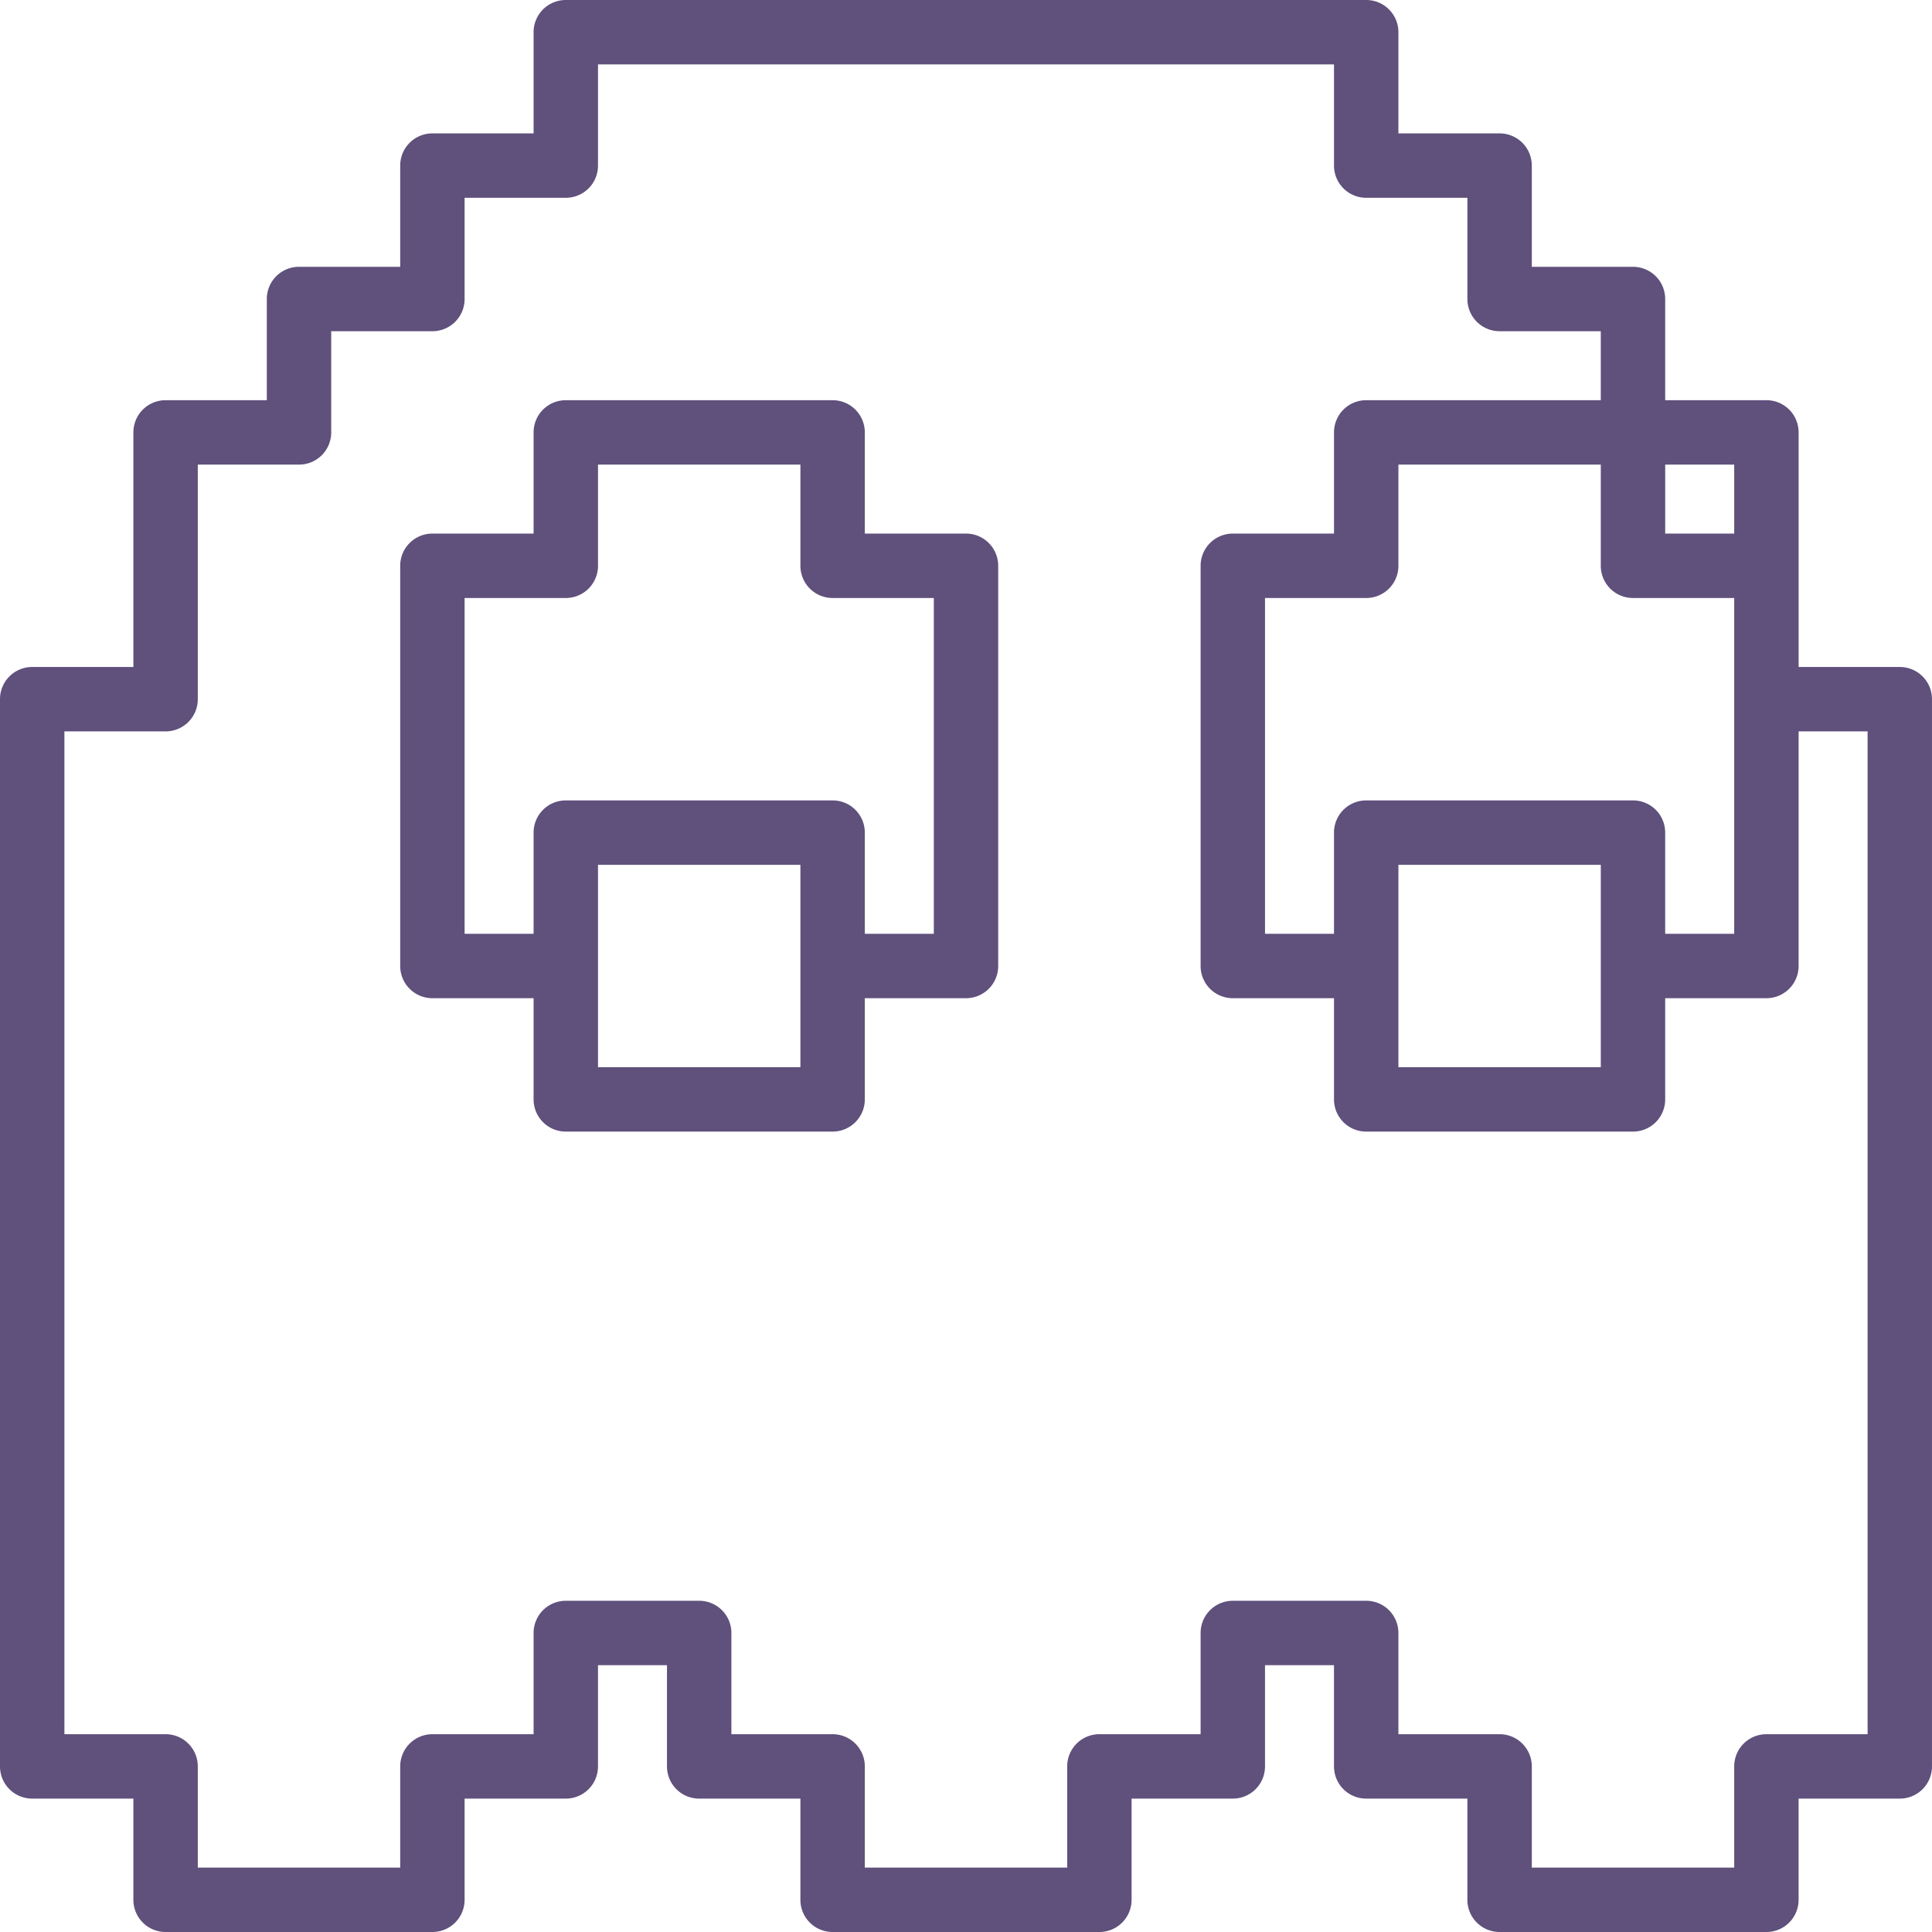
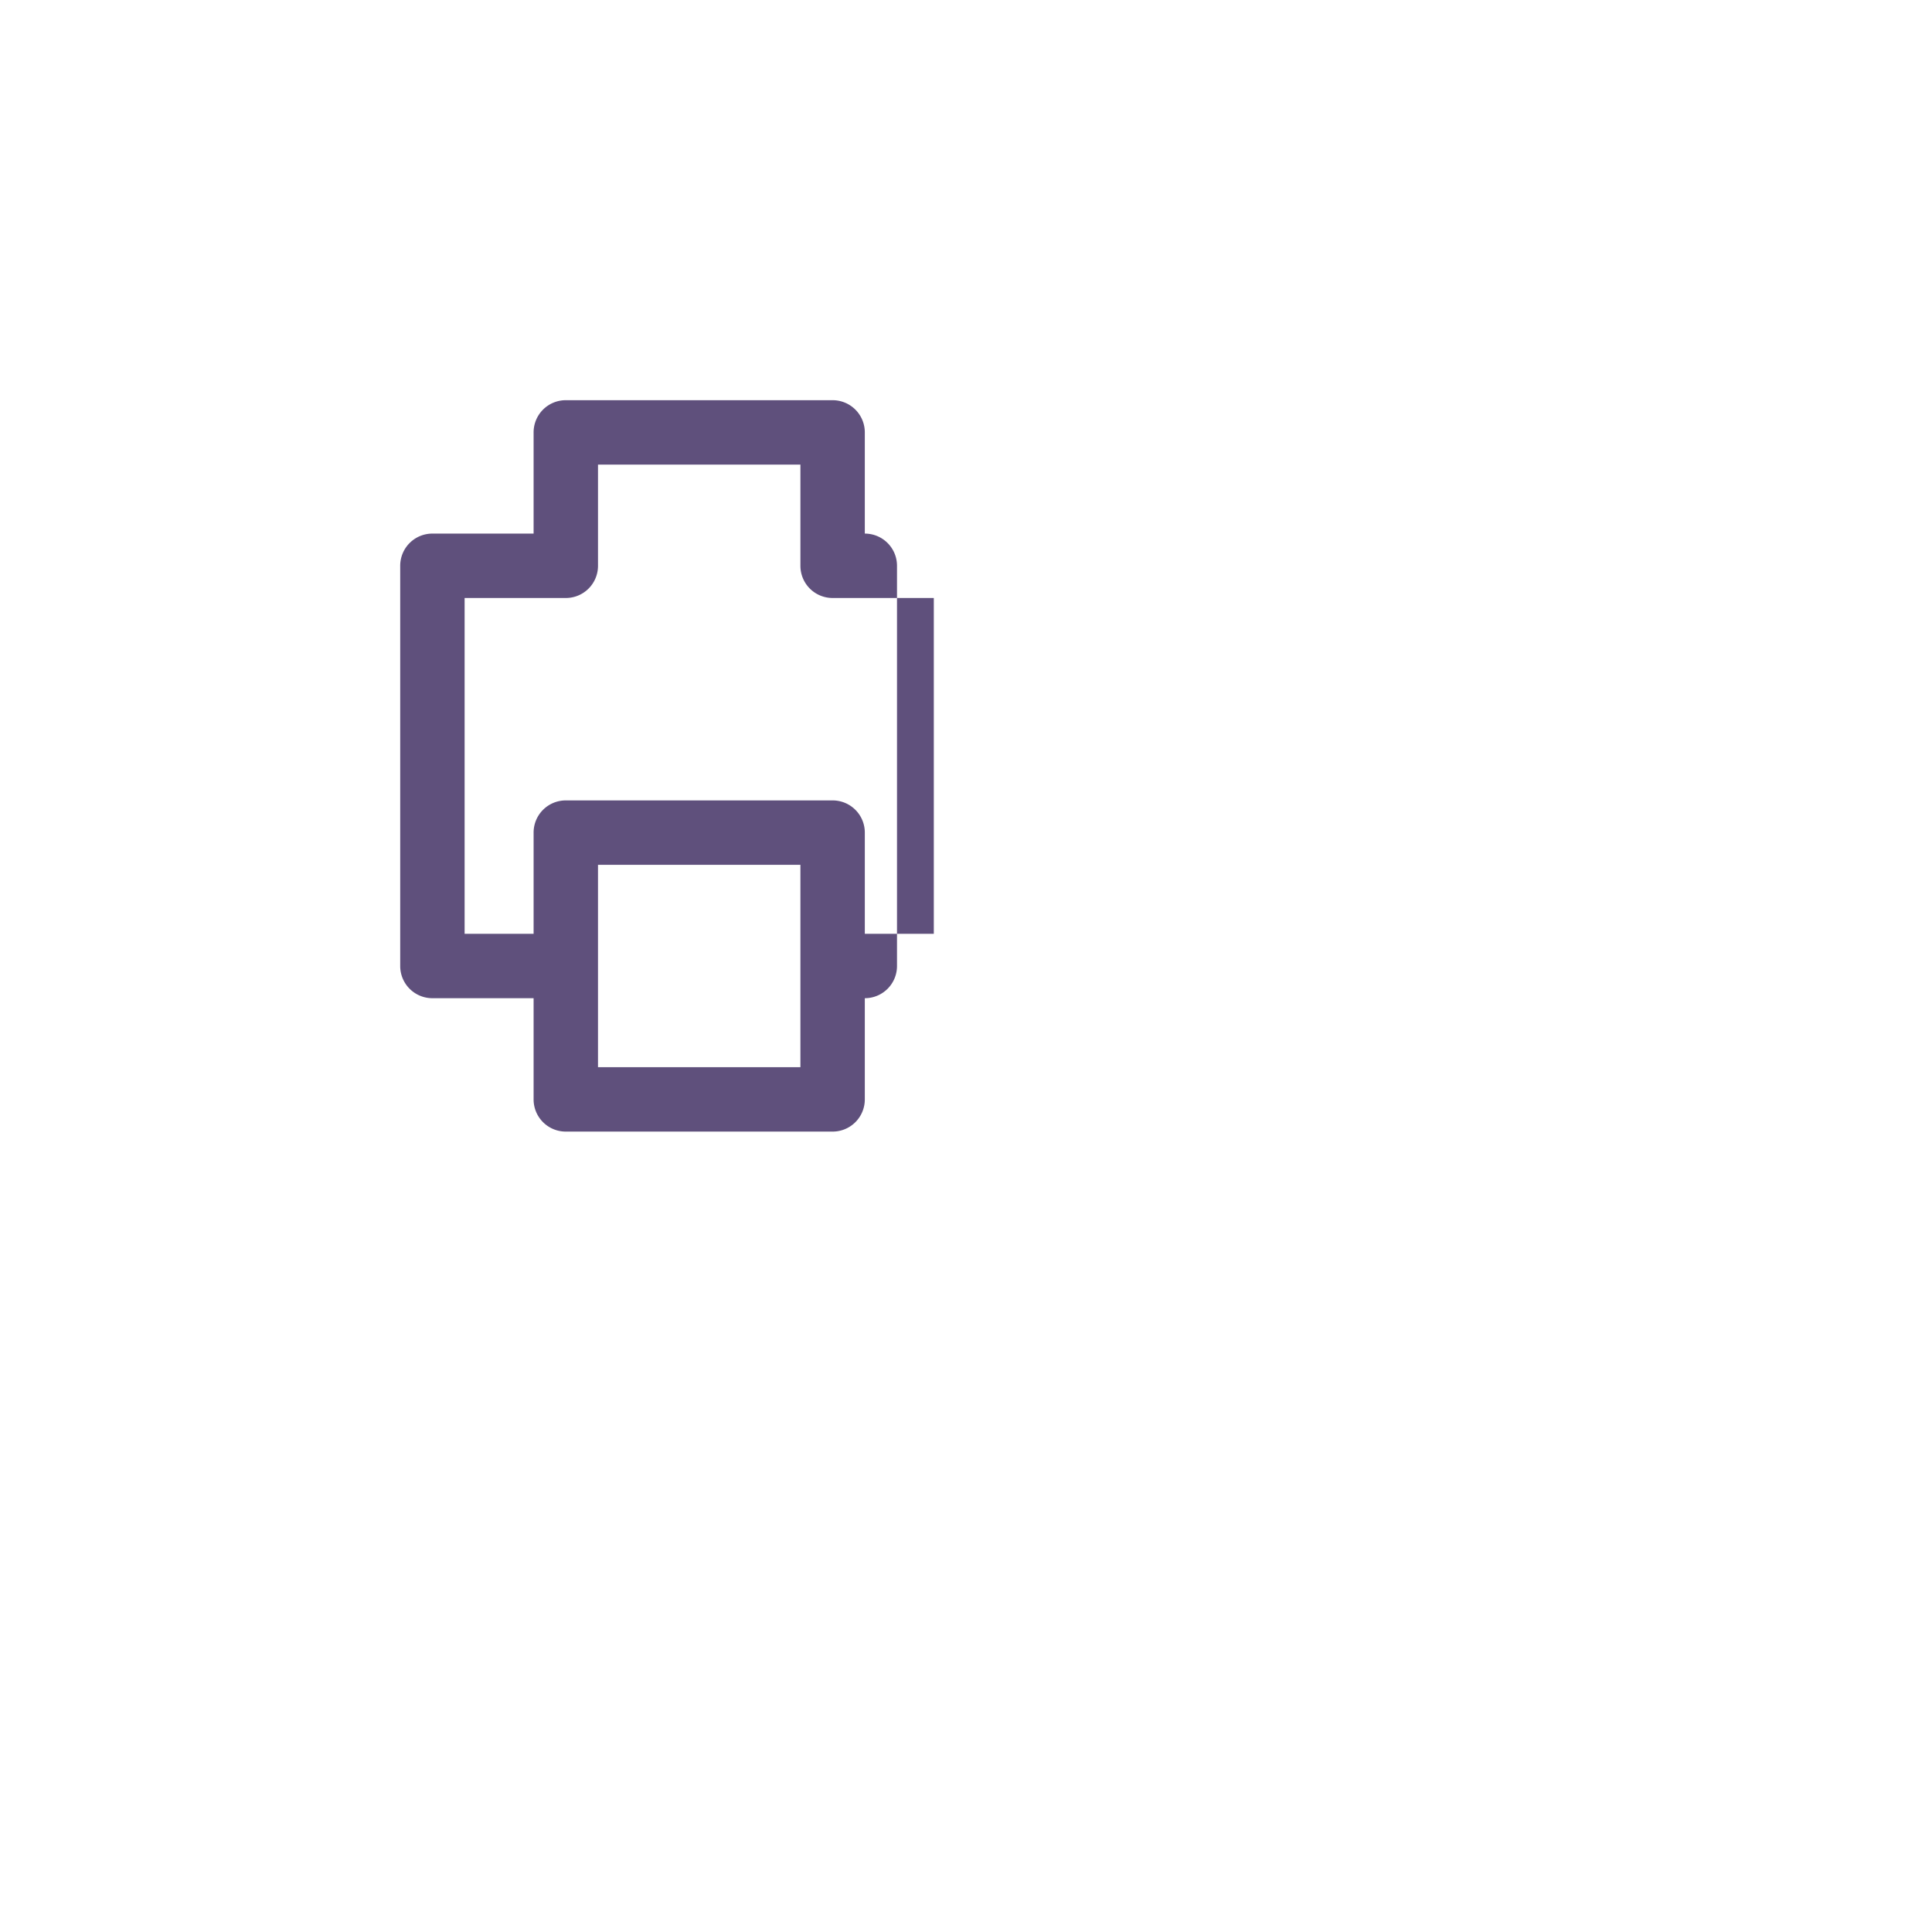
<svg xmlns="http://www.w3.org/2000/svg" version="1.1" width="512" height="512" x="0" y="0" viewBox="0 0 512 512" style="enable-background:new 0 0 512 512" xml:space="preserve" class="">
  <g>
-     <path d="M256 141.408h-26.817v-26.817a8.525 8.525 0 0 0-8.533-8.533h-70.708a8.525 8.525 0 0 0-8.533 8.533v26.817h-26.817a8.525 8.525 0 0 0-8.533 8.533V256a8.525 8.525 0 0 0 8.533 8.533h26.817v26.817a8.525 8.525 0 0 0 8.533 8.533h70.708a8.525 8.525 0 0 0 8.533-8.533v-26.817H256a8.525 8.525 0 0 0 8.533-8.533V149.942a8.526 8.526 0 0 0-8.533-8.534zm-43.883 141.409h-53.642v-53.633h53.642v53.633zm35.35-35.35h-18.283V220.65a8.525 8.525 0 0 0-8.533-8.533h-70.708a8.525 8.525 0 0 0-8.533 8.533v26.817h-18.283v-88.992h26.817a8.525 8.525 0 0 0 8.533-8.533v-26.817h53.642v26.817a8.525 8.525 0 0 0 8.533 8.533h26.817v88.992z" fill="#5f507c" opacity="1" data-original="#000000" class="" />
-     <path d="M509.502 179.256a8.529 8.529 0 0 0-6.035-2.498H476.65v-62.167a8.525 8.525 0 0 0-8.533-8.533h-26.825V79.242a8.525 8.525 0 0 0-8.533-8.533h-26.817V43.883a8.525 8.525 0 0 0-8.533-8.533h-26.817V8.533A8.525 8.525 0 0 0 362.058 0H149.942a8.525 8.525 0 0 0-8.533 8.533V35.35h-26.817a8.525 8.525 0 0 0-8.533 8.533v26.825H79.242a8.525 8.525 0 0 0-8.533 8.533v26.817H43.883a8.525 8.525 0 0 0-8.533 8.533v62.167H8.533A8.525 8.525 0 0 0 0 185.291v282.825a8.525 8.525 0 0 0 8.533 8.533H35.35v26.817a8.525 8.525 0 0 0 8.533 8.533h70.708a8.525 8.525 0 0 0 8.533-8.533V476.65h26.817a8.525 8.525 0 0 0 8.533-8.533v-26.825h18.283v26.825a8.525 8.525 0 0 0 8.533 8.533h26.825v26.817a8.525 8.525 0 0 0 8.533 8.533h70.7a8.525 8.525 0 0 0 8.533-8.533V476.65h26.825a8.525 8.525 0 0 0 8.533-8.533v-26.825h18.283v26.825a8.525 8.525 0 0 0 8.533 8.533h26.817v26.817a8.525 8.525 0 0 0 8.533 8.533h70.708a8.525 8.525 0 0 0 8.533-8.533V476.65h26.817a8.525 8.525 0 0 0 8.533-8.533V185.292a8.509 8.509 0 0 0-2.494-6.036zm-68.21-56.131h18.292v18.283h-18.292v-18.283zm-8.534 35.35h26.825v88.992h-18.292V220.65a8.525 8.525 0 0 0-8.533-8.533h-70.7a8.525 8.525 0 0 0-8.533 8.533v26.817h-18.283v-88.992h26.817a8.525 8.525 0 0 0 8.533-8.533v-26.817h53.633v26.817a8.525 8.525 0 0 0 8.533 8.533zm-8.533 70.708v53.633h-53.633V229.183h53.633zm70.708 230.4h-26.817a8.525 8.525 0 0 0-8.533 8.533v26.817h-53.642v-26.817a8.525 8.525 0 0 0-8.533-8.533h-26.817v-26.825a8.525 8.525 0 0 0-8.533-8.533h-35.35a8.525 8.525 0 0 0-8.533 8.533v26.825H291.35a8.525 8.525 0 0 0-8.533 8.533v26.817h-53.633v-26.817a8.525 8.525 0 0 0-8.533-8.533h-26.825v-26.825a8.525 8.525 0 0 0-8.533-8.533h-35.35a8.525 8.525 0 0 0-8.533 8.533v26.825h-26.817a8.525 8.525 0 0 0-8.533 8.533v26.817H52.417v-26.817a8.525 8.525 0 0 0-8.533-8.533H17.067V193.825h26.817a8.525 8.525 0 0 0 8.533-8.533v-62.167h26.825a8.525 8.525 0 0 0 8.533-8.533V87.775h26.817a8.525 8.525 0 0 0 8.533-8.533V52.417h26.817a8.525 8.525 0 0 0 8.533-8.533V17.067h195.05v26.817a8.525 8.525 0 0 0 8.533 8.533h26.817v26.825a8.525 8.525 0 0 0 8.533 8.533h26.817v18.283h-62.167a8.525 8.525 0 0 0-8.533 8.533v26.817h-26.817a8.525 8.525 0 0 0-8.533 8.533V256a8.525 8.525 0 0 0 8.533 8.533h26.817v26.817a8.525 8.525 0 0 0 8.533 8.533h70.7a8.525 8.525 0 0 0 8.533-8.533v-26.817h26.825a8.525 8.525 0 0 0 8.533-8.533v-62.175h18.283v265.758z" fill="#5f507c" opacity="1" data-original="#000000" class="" />
+     <path d="M256 141.408h-26.817v-26.817a8.525 8.525 0 0 0-8.533-8.533h-70.708a8.525 8.525 0 0 0-8.533 8.533v26.817h-26.817a8.525 8.525 0 0 0-8.533 8.533V256a8.525 8.525 0 0 0 8.533 8.533h26.817v26.817a8.525 8.525 0 0 0 8.533 8.533h70.708a8.525 8.525 0 0 0 8.533-8.533v-26.817a8.525 8.525 0 0 0 8.533-8.533V149.942a8.526 8.526 0 0 0-8.533-8.534zm-43.883 141.409h-53.642v-53.633h53.642v53.633zm35.35-35.35h-18.283V220.65a8.525 8.525 0 0 0-8.533-8.533h-70.708a8.525 8.525 0 0 0-8.533 8.533v26.817h-18.283v-88.992h26.817a8.525 8.525 0 0 0 8.533-8.533v-26.817h53.642v26.817a8.525 8.525 0 0 0 8.533 8.533h26.817v88.992z" fill="#5f507c" opacity="1" data-original="#000000" class="" />
  </g>
</svg>